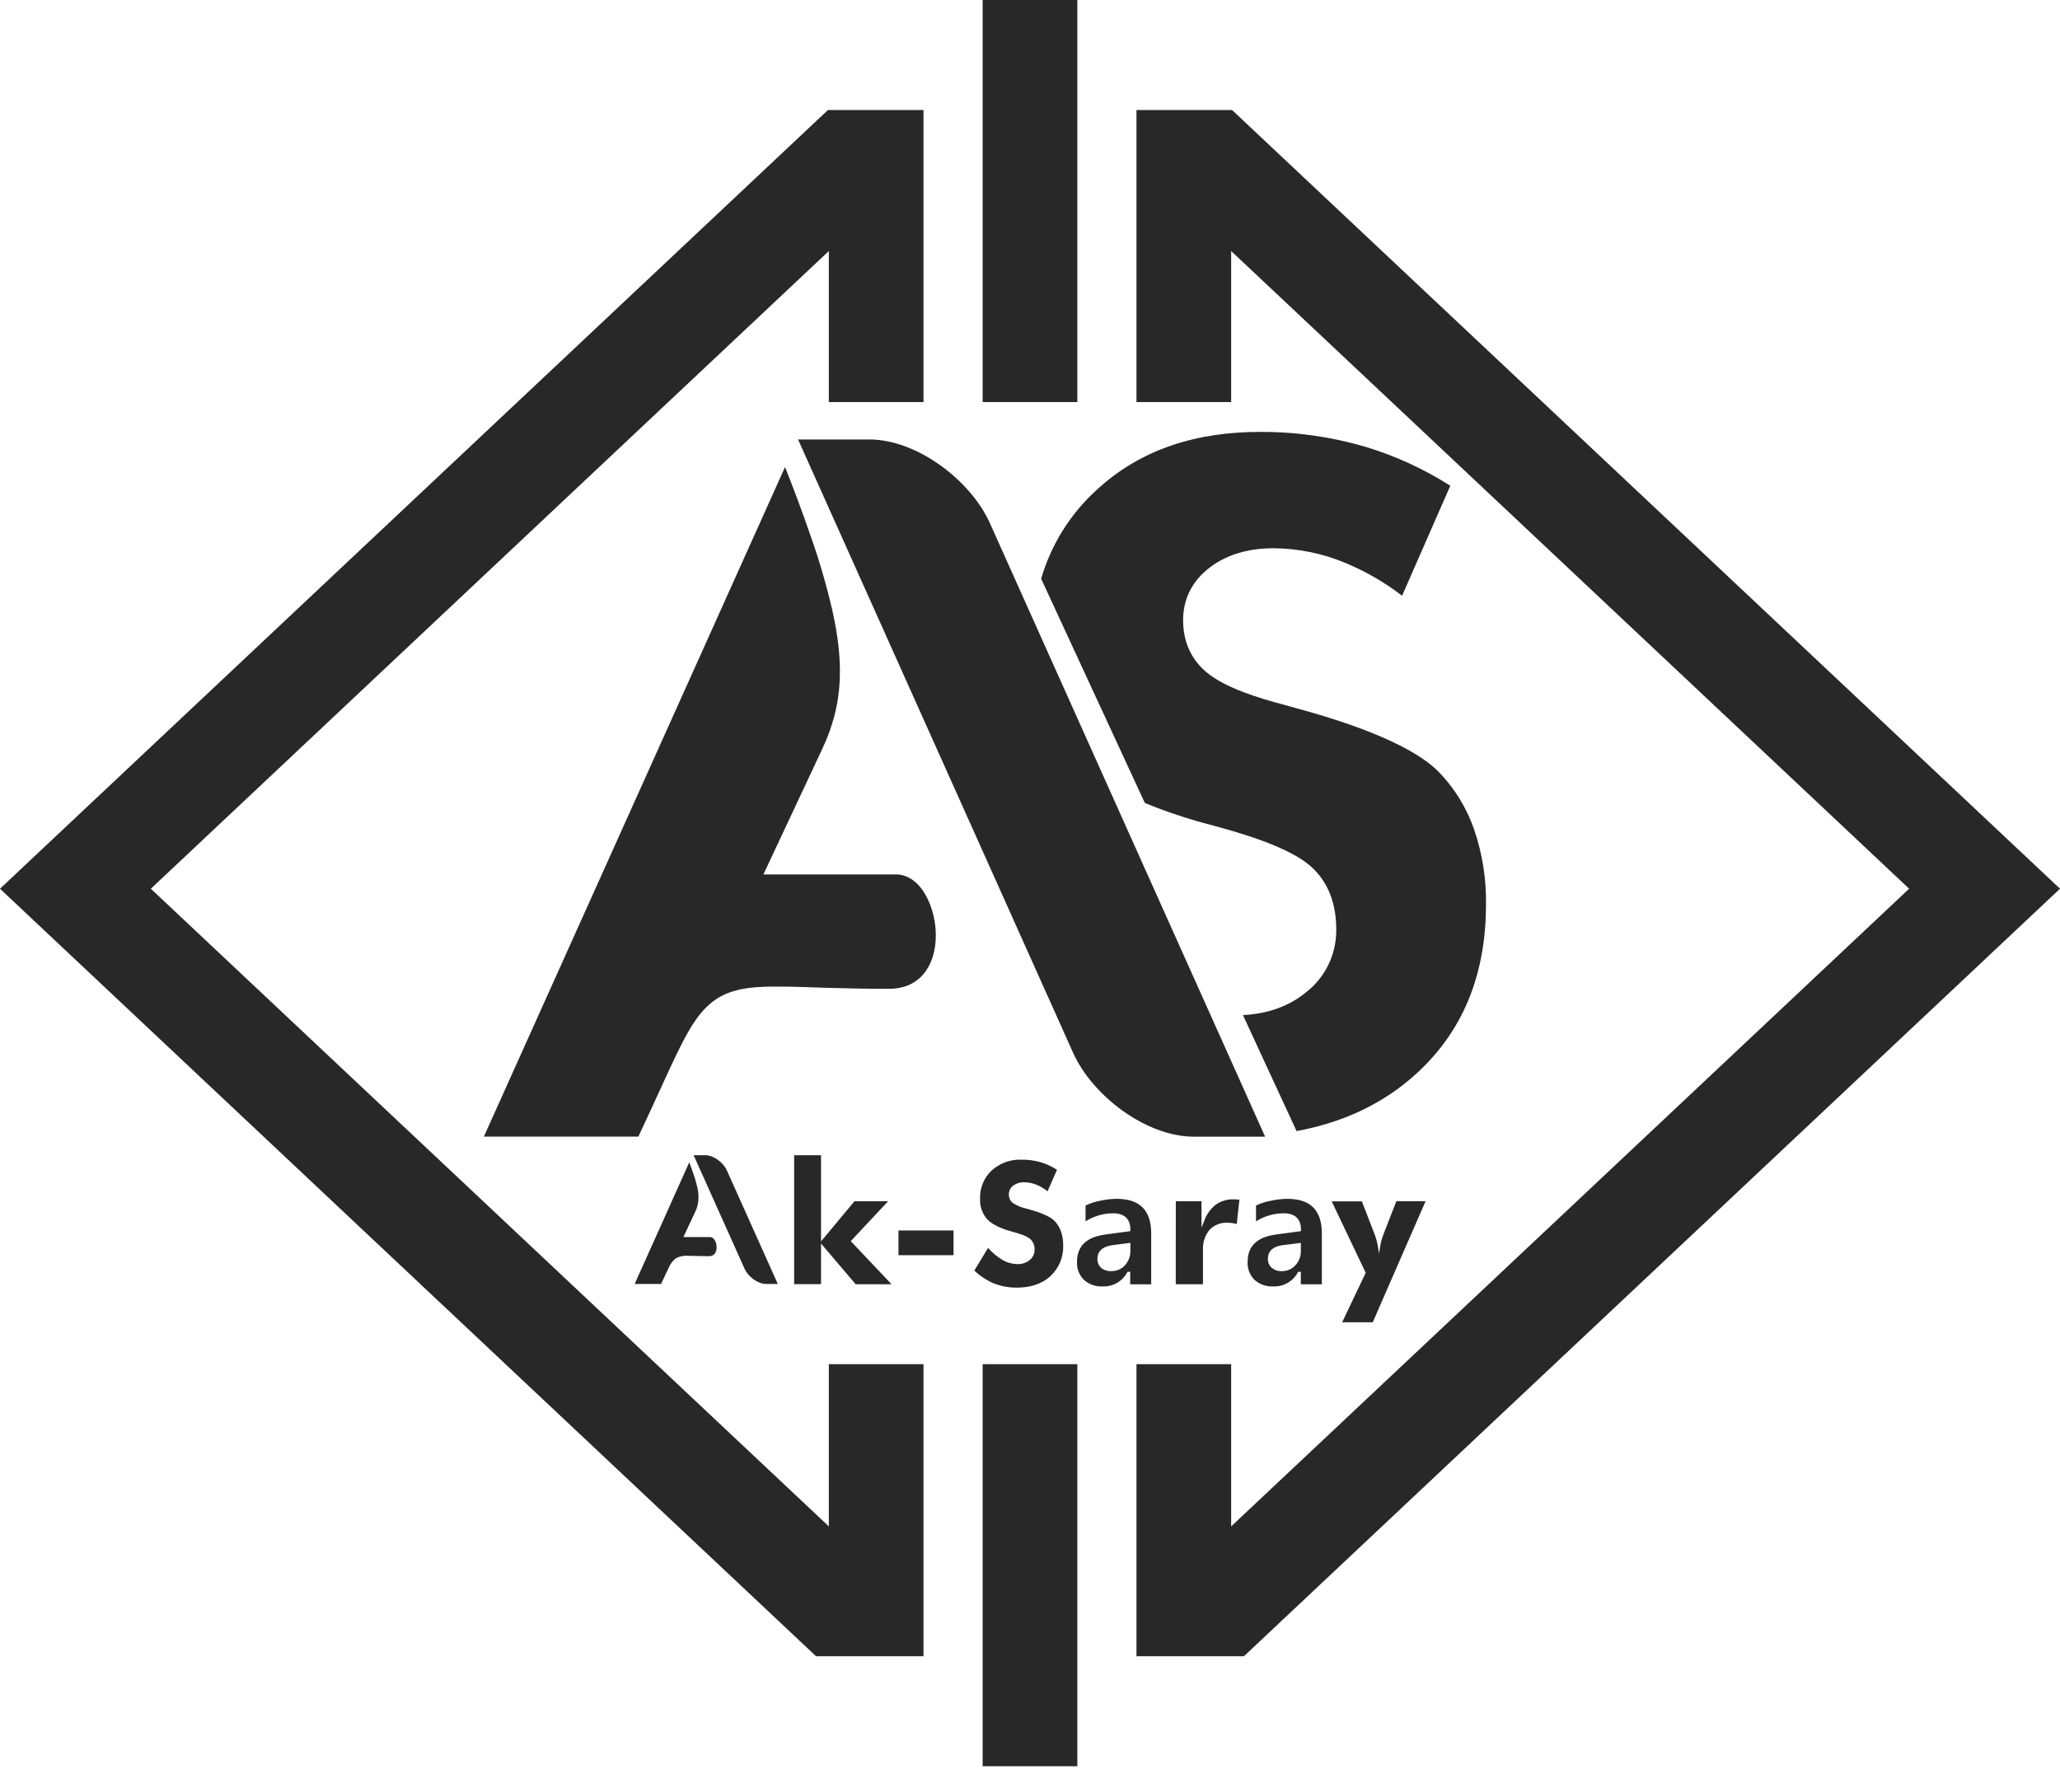
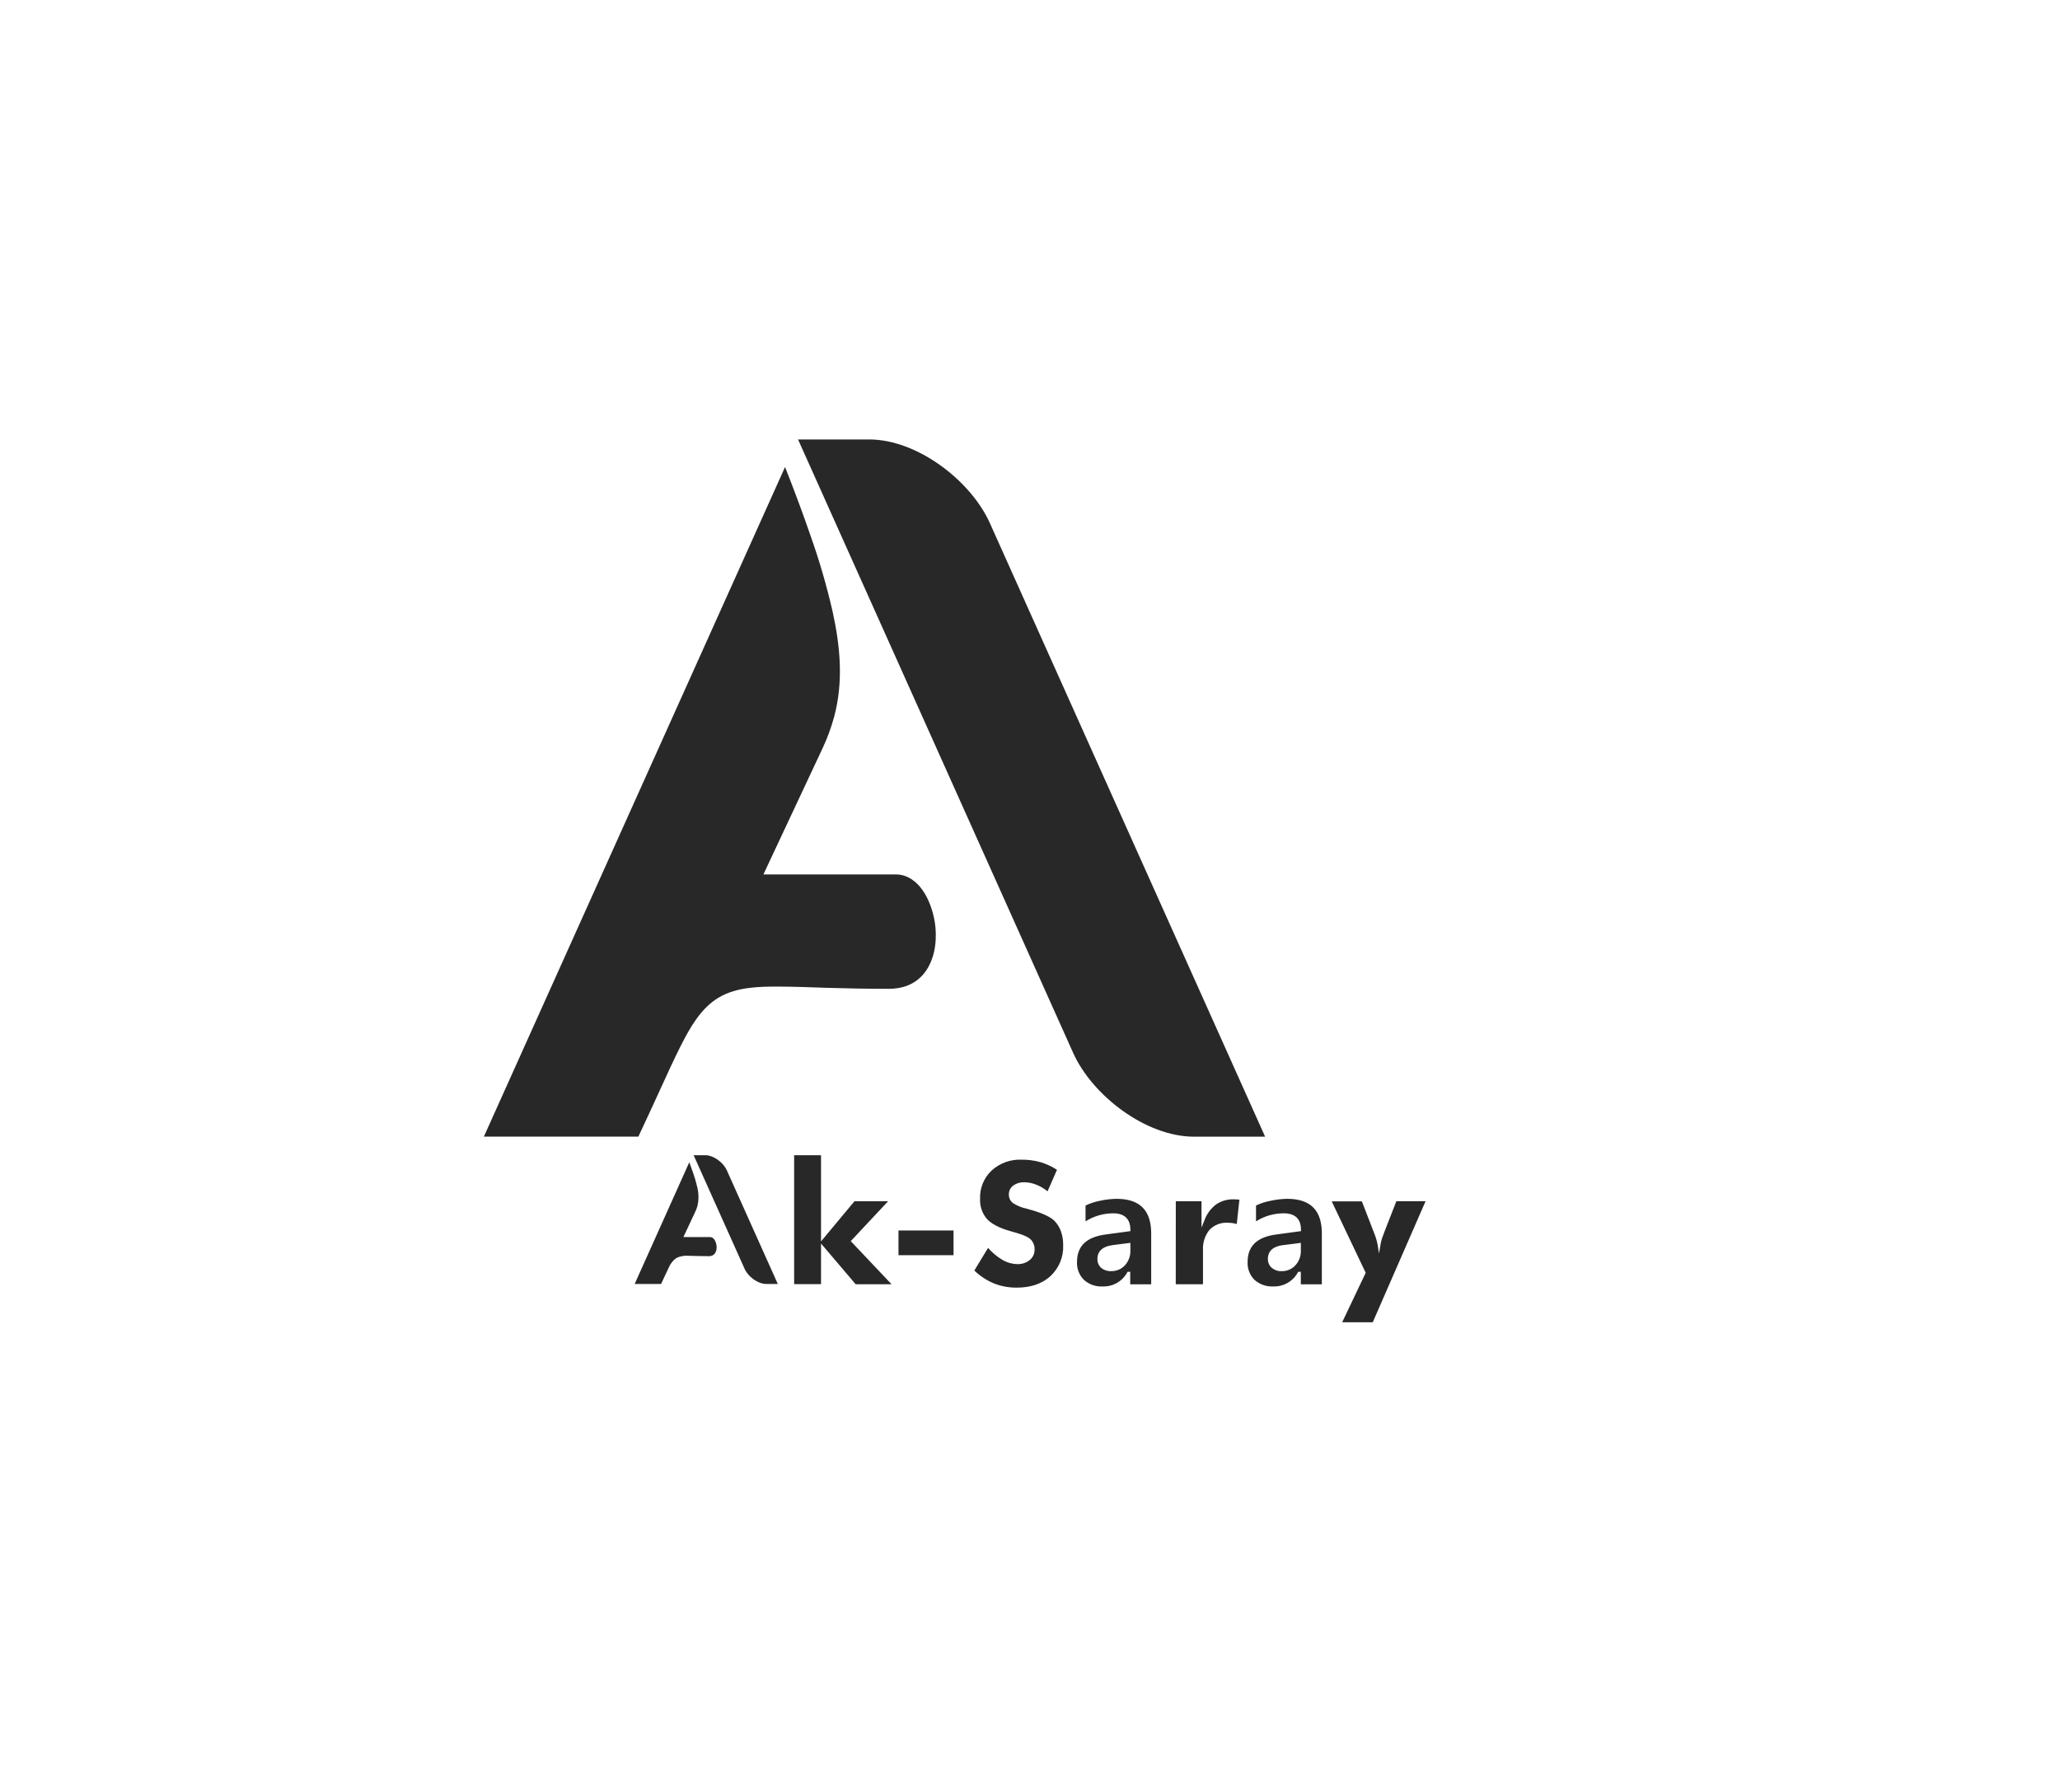
<svg xmlns="http://www.w3.org/2000/svg" width="77" height="67" viewBox="0 0 77 67" fill="none">
  <g clip-path="url(#clip0_115_13)">
    <path fill-rule="evenodd" clip-rule="evenodd" d="M25.927 43.185L27.834 47.436C27.961 47.721 28.32 47.998 28.642 47.998H29.073L27.167 43.748C27.04 43.463 26.681 43.185 26.359 43.185H25.927Z" fill="#282828" />
    <path fill-rule="evenodd" clip-rule="evenodd" d="M25.764 43.451L23.723 47.998H24.711C24.762 47.891 24.809 47.783 24.861 47.675C24.914 47.567 24.951 47.48 24.999 47.383C25.058 47.24 25.156 47.117 25.282 47.027C25.422 46.96 25.578 46.931 25.733 46.945C25.841 46.945 25.949 46.95 26.057 46.953C26.205 46.953 26.349 46.96 26.501 46.96C26.933 46.96 26.812 46.246 26.552 46.246H25.544L25.989 45.297C26.022 45.227 26.049 45.154 26.07 45.079C26.124 44.842 26.12 44.596 26.058 44.361C26.017 44.183 25.966 44.008 25.905 43.837C25.861 43.707 25.814 43.579 25.764 43.448" fill="#282828" />
    <path fill-rule="evenodd" clip-rule="evenodd" d="M47.952 46.548L48.624 46.462V46.753C48.63 46.954 48.558 47.149 48.423 47.298C48.358 47.37 48.278 47.427 48.189 47.465C48.1 47.503 48.003 47.522 47.906 47.519C47.771 47.526 47.639 47.481 47.535 47.395C47.488 47.353 47.451 47.302 47.427 47.244C47.402 47.187 47.39 47.125 47.392 47.062C47.392 46.724 47.647 46.586 47.952 46.546M46.948 45.066V45.657C47.259 45.46 47.62 45.356 47.988 45.357C48.397 45.357 48.629 45.558 48.629 45.975V46.023L47.693 46.15C47.08 46.234 46.634 46.509 46.634 47.174C46.627 47.298 46.647 47.422 46.692 47.537C46.736 47.653 46.804 47.758 46.892 47.845C47.084 48.015 47.334 48.103 47.589 48.091C47.776 48.098 47.961 48.053 48.124 47.961C48.286 47.868 48.42 47.733 48.51 47.569L48.526 47.543H48.623V48.012H49.409V46.115C49.409 45.24 48.982 44.815 48.109 44.815C47.902 44.819 47.696 44.844 47.493 44.889C47.304 44.923 47.121 44.982 46.948 45.066ZM41.58 46.547L42.252 46.461V46.752C42.258 46.953 42.186 47.148 42.051 47.297C41.986 47.369 41.906 47.426 41.817 47.464C41.727 47.502 41.631 47.521 41.534 47.518C41.4 47.526 41.268 47.483 41.163 47.399C41.117 47.357 41.08 47.306 41.055 47.248C41.03 47.191 41.019 47.129 41.02 47.066C41.02 46.726 41.28 46.588 41.58 46.548V46.547ZM40.576 45.066V45.657C40.886 45.461 41.244 45.357 41.611 45.357C42.021 45.357 42.252 45.558 42.252 45.975V46.023L41.317 46.15C40.703 46.234 40.257 46.509 40.257 47.174C40.251 47.298 40.271 47.422 40.315 47.537C40.36 47.653 40.428 47.758 40.516 47.845C40.707 48.016 40.957 48.104 41.213 48.091C41.4 48.098 41.585 48.053 41.747 47.961C41.91 47.868 42.043 47.733 42.133 47.569L42.149 47.543H42.246V48.012H43.03V46.115C43.03 45.24 42.603 44.815 41.73 44.815C41.523 44.819 41.316 44.844 41.114 44.889C40.927 44.924 40.747 44.983 40.576 45.066ZM50.169 49.429H51.312L53.286 44.905H52.194L51.752 46.038C51.718 46.124 51.686 46.213 51.655 46.301C51.633 46.377 51.615 46.454 51.601 46.532L51.546 46.858L51.493 46.532C51.479 46.456 51.461 46.38 51.438 46.305C51.41 46.215 51.378 46.125 51.341 46.038L50.905 44.911H49.778L51.048 47.581L50.169 49.429ZM43.948 48.008H44.966V46.734C44.951 46.462 45.035 46.194 45.205 45.98C45.291 45.888 45.397 45.816 45.515 45.769C45.632 45.722 45.759 45.702 45.885 45.709C45.952 45.709 46.019 45.715 46.085 45.725C46.134 45.732 46.182 45.743 46.229 45.757L46.327 44.847L46.246 44.839C46.201 44.839 46.157 44.834 46.114 44.834C45.877 44.827 45.645 44.895 45.451 45.029C45.252 45.182 45.102 45.389 45.017 45.626L44.911 45.891V44.906H43.95L43.948 48.008ZM36.934 46.647L36.419 47.496C36.628 47.697 36.872 47.859 37.139 47.973C37.415 48.084 37.71 48.138 38.007 48.135C38.473 48.135 38.921 48.021 39.271 47.698C39.427 47.551 39.55 47.372 39.631 47.174C39.712 46.975 39.749 46.761 39.74 46.547C39.742 46.372 39.715 46.197 39.657 46.032C39.606 45.886 39.525 45.754 39.417 45.643C39.205 45.424 38.706 45.273 38.419 45.196L38.362 45.18C38.181 45.142 38.01 45.07 37.855 44.969C37.808 44.93 37.77 44.88 37.745 44.825C37.72 44.769 37.708 44.708 37.71 44.647C37.709 44.582 37.724 44.519 37.753 44.461C37.782 44.404 37.825 44.354 37.877 44.317C37.996 44.233 38.138 44.191 38.283 44.196C38.444 44.198 38.604 44.231 38.753 44.294C38.898 44.354 39.034 44.436 39.156 44.535L39.508 43.731C39.321 43.608 39.118 43.514 38.905 43.449C38.672 43.382 38.431 43.349 38.188 43.352C37.775 43.334 37.371 43.48 37.065 43.758C36.922 43.892 36.81 44.056 36.736 44.237C36.662 44.418 36.627 44.613 36.634 44.809C36.619 45.092 36.715 45.369 36.902 45.582C37.133 45.822 37.534 45.963 37.847 46.047C38.031 46.096 38.367 46.191 38.51 46.319C38.565 46.369 38.607 46.431 38.635 46.5C38.662 46.569 38.675 46.643 38.671 46.717C38.672 46.792 38.656 46.866 38.624 46.933C38.592 47.001 38.545 47.06 38.486 47.106C38.357 47.209 38.196 47.262 38.032 47.256C37.828 47.252 37.63 47.195 37.456 47.09C37.26 46.971 37.084 46.823 36.934 46.651V46.647ZM33.584 46.923H35.642V45.998H33.584V46.923ZM29.684 48.005H30.689V46.486L31.984 48.009H33.325L31.8 46.397L33.196 44.906H31.939L30.689 46.407V43.185H29.684V48.005Z" fill="#282828" />
-     <path fill-rule="evenodd" clip-rule="evenodd" d="M46.461 37.95L48.464 42.283C50.16 41.97 51.697 41.284 52.974 40.106C54.8 38.423 55.541 36.262 55.545 33.815C55.56 32.859 55.409 31.907 55.099 31.003C54.824 30.212 54.383 29.488 53.804 28.882C52.652 27.693 49.906 26.867 48.313 26.436L48 26.348C47.101 26.11 45.813 25.729 45.097 25.13C44.499 24.629 44.223 23.955 44.223 23.18C44.223 22.367 44.581 21.7 45.225 21.211C45.915 20.687 46.753 20.495 47.608 20.495C48.537 20.502 49.456 20.692 50.312 21.053C51.06 21.367 51.764 21.776 52.408 22.27L54.21 18.159C53.223 17.529 52.154 17.038 51.032 16.701C49.752 16.325 48.422 16.138 47.087 16.146C44.782 16.146 42.643 16.758 40.938 18.364C39.98 19.251 39.281 20.382 38.917 21.636L42.792 30.017C43.58 30.34 44.388 30.61 45.211 30.825C46.302 31.117 48.15 31.64 48.99 32.381C49.686 32.996 49.948 33.845 49.947 34.753C49.952 35.198 49.856 35.638 49.665 36.04C49.475 36.442 49.194 36.795 48.846 37.072C48.166 37.642 47.337 37.903 46.461 37.947" fill="#282828" />
    <path fill-rule="evenodd" clip-rule="evenodd" d="M29.83 16.428L40.113 39.36C40.831 40.959 42.835 42.492 44.626 42.492H47.288L37.002 19.56C36.286 17.961 34.28 16.428 32.49 16.428H29.83Z" fill="#282828" />
    <path fill-rule="evenodd" clip-rule="evenodd" d="M29.345 17.456L18.087 42.489H23.862C24.153 41.871 24.438 41.25 24.722 40.629C24.959 40.111 25.195 39.592 25.451 39.085C25.793 38.412 26.2 37.685 26.868 37.289C27.536 36.894 28.386 36.877 29.142 36.882C29.713 36.882 30.285 36.909 30.855 36.926C31.645 36.949 32.434 36.965 33.224 36.965C33.725 36.965 34.184 36.807 34.515 36.418C34.91 35.953 35.019 35.282 34.968 34.691C34.907 33.986 34.553 32.99 33.813 32.741C33.71 32.707 33.602 32.689 33.493 32.689H28.535L30.741 27.984C30.923 27.599 31.07 27.199 31.181 26.789C31.531 25.477 31.408 24.164 31.121 22.858C30.903 21.906 30.63 20.967 30.304 20.046C30.006 19.177 29.682 18.316 29.345 17.46" fill="#282828" />
-     <path fill-rule="evenodd" clip-rule="evenodd" d="M46.052 4.112H42.48V15.031H46.019V9.384L71.361 33.223L46.019 57.061V50.997H42.48V61.915H46.496L77 33.223L46.052 4.112Z" fill="#282828" />
-     <path fill-rule="evenodd" clip-rule="evenodd" d="M30.948 4.112L0 33.223L30.503 61.915H34.52V50.997H30.981V57.061L5.638 33.223L30.981 9.384V15.031H34.52V4.112H30.948Z" fill="#282828" />
-     <path fill-rule="evenodd" clip-rule="evenodd" d="M40.27 50.996H36.73V66.027H40.27V50.996ZM40.27 -0.001H36.73V15.031H40.27V-0.001Z" fill="#282828" />
  </g>
  <defs>
    <clipPath id="clip0_115_13">
      <rect width="77" height="66.027" fill="white" />
    </clipPath>
  </defs>
</svg>